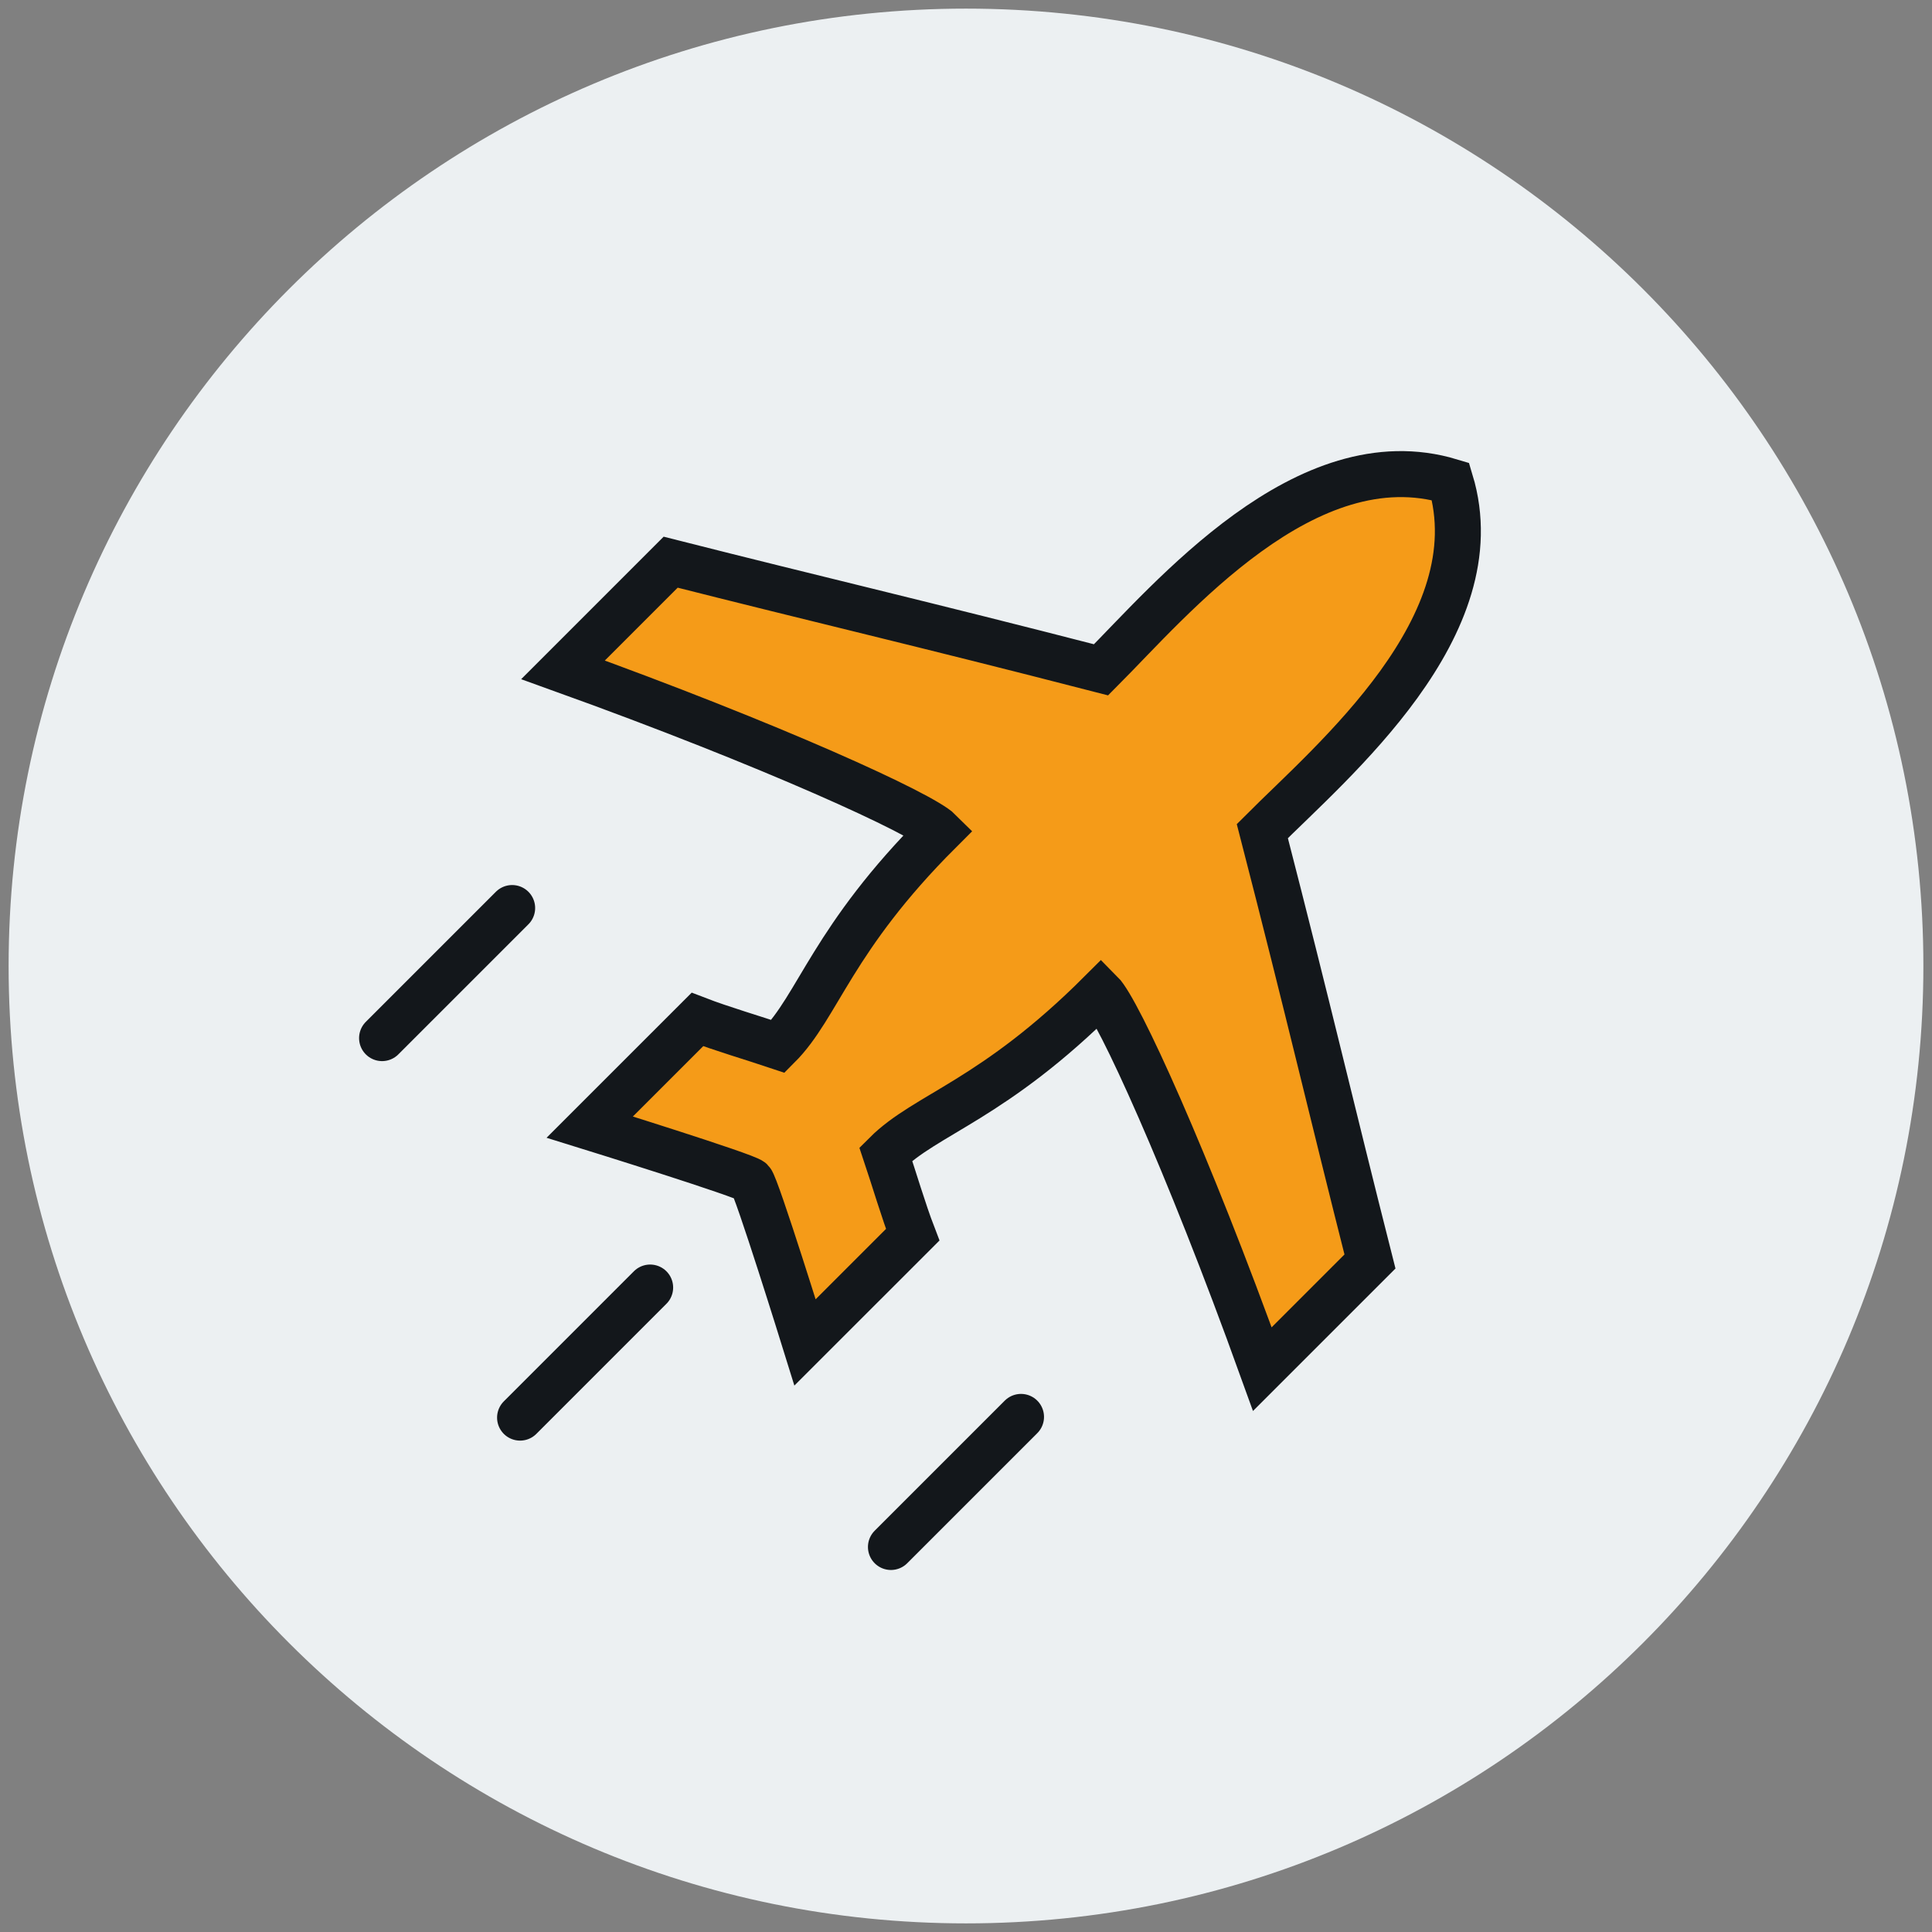
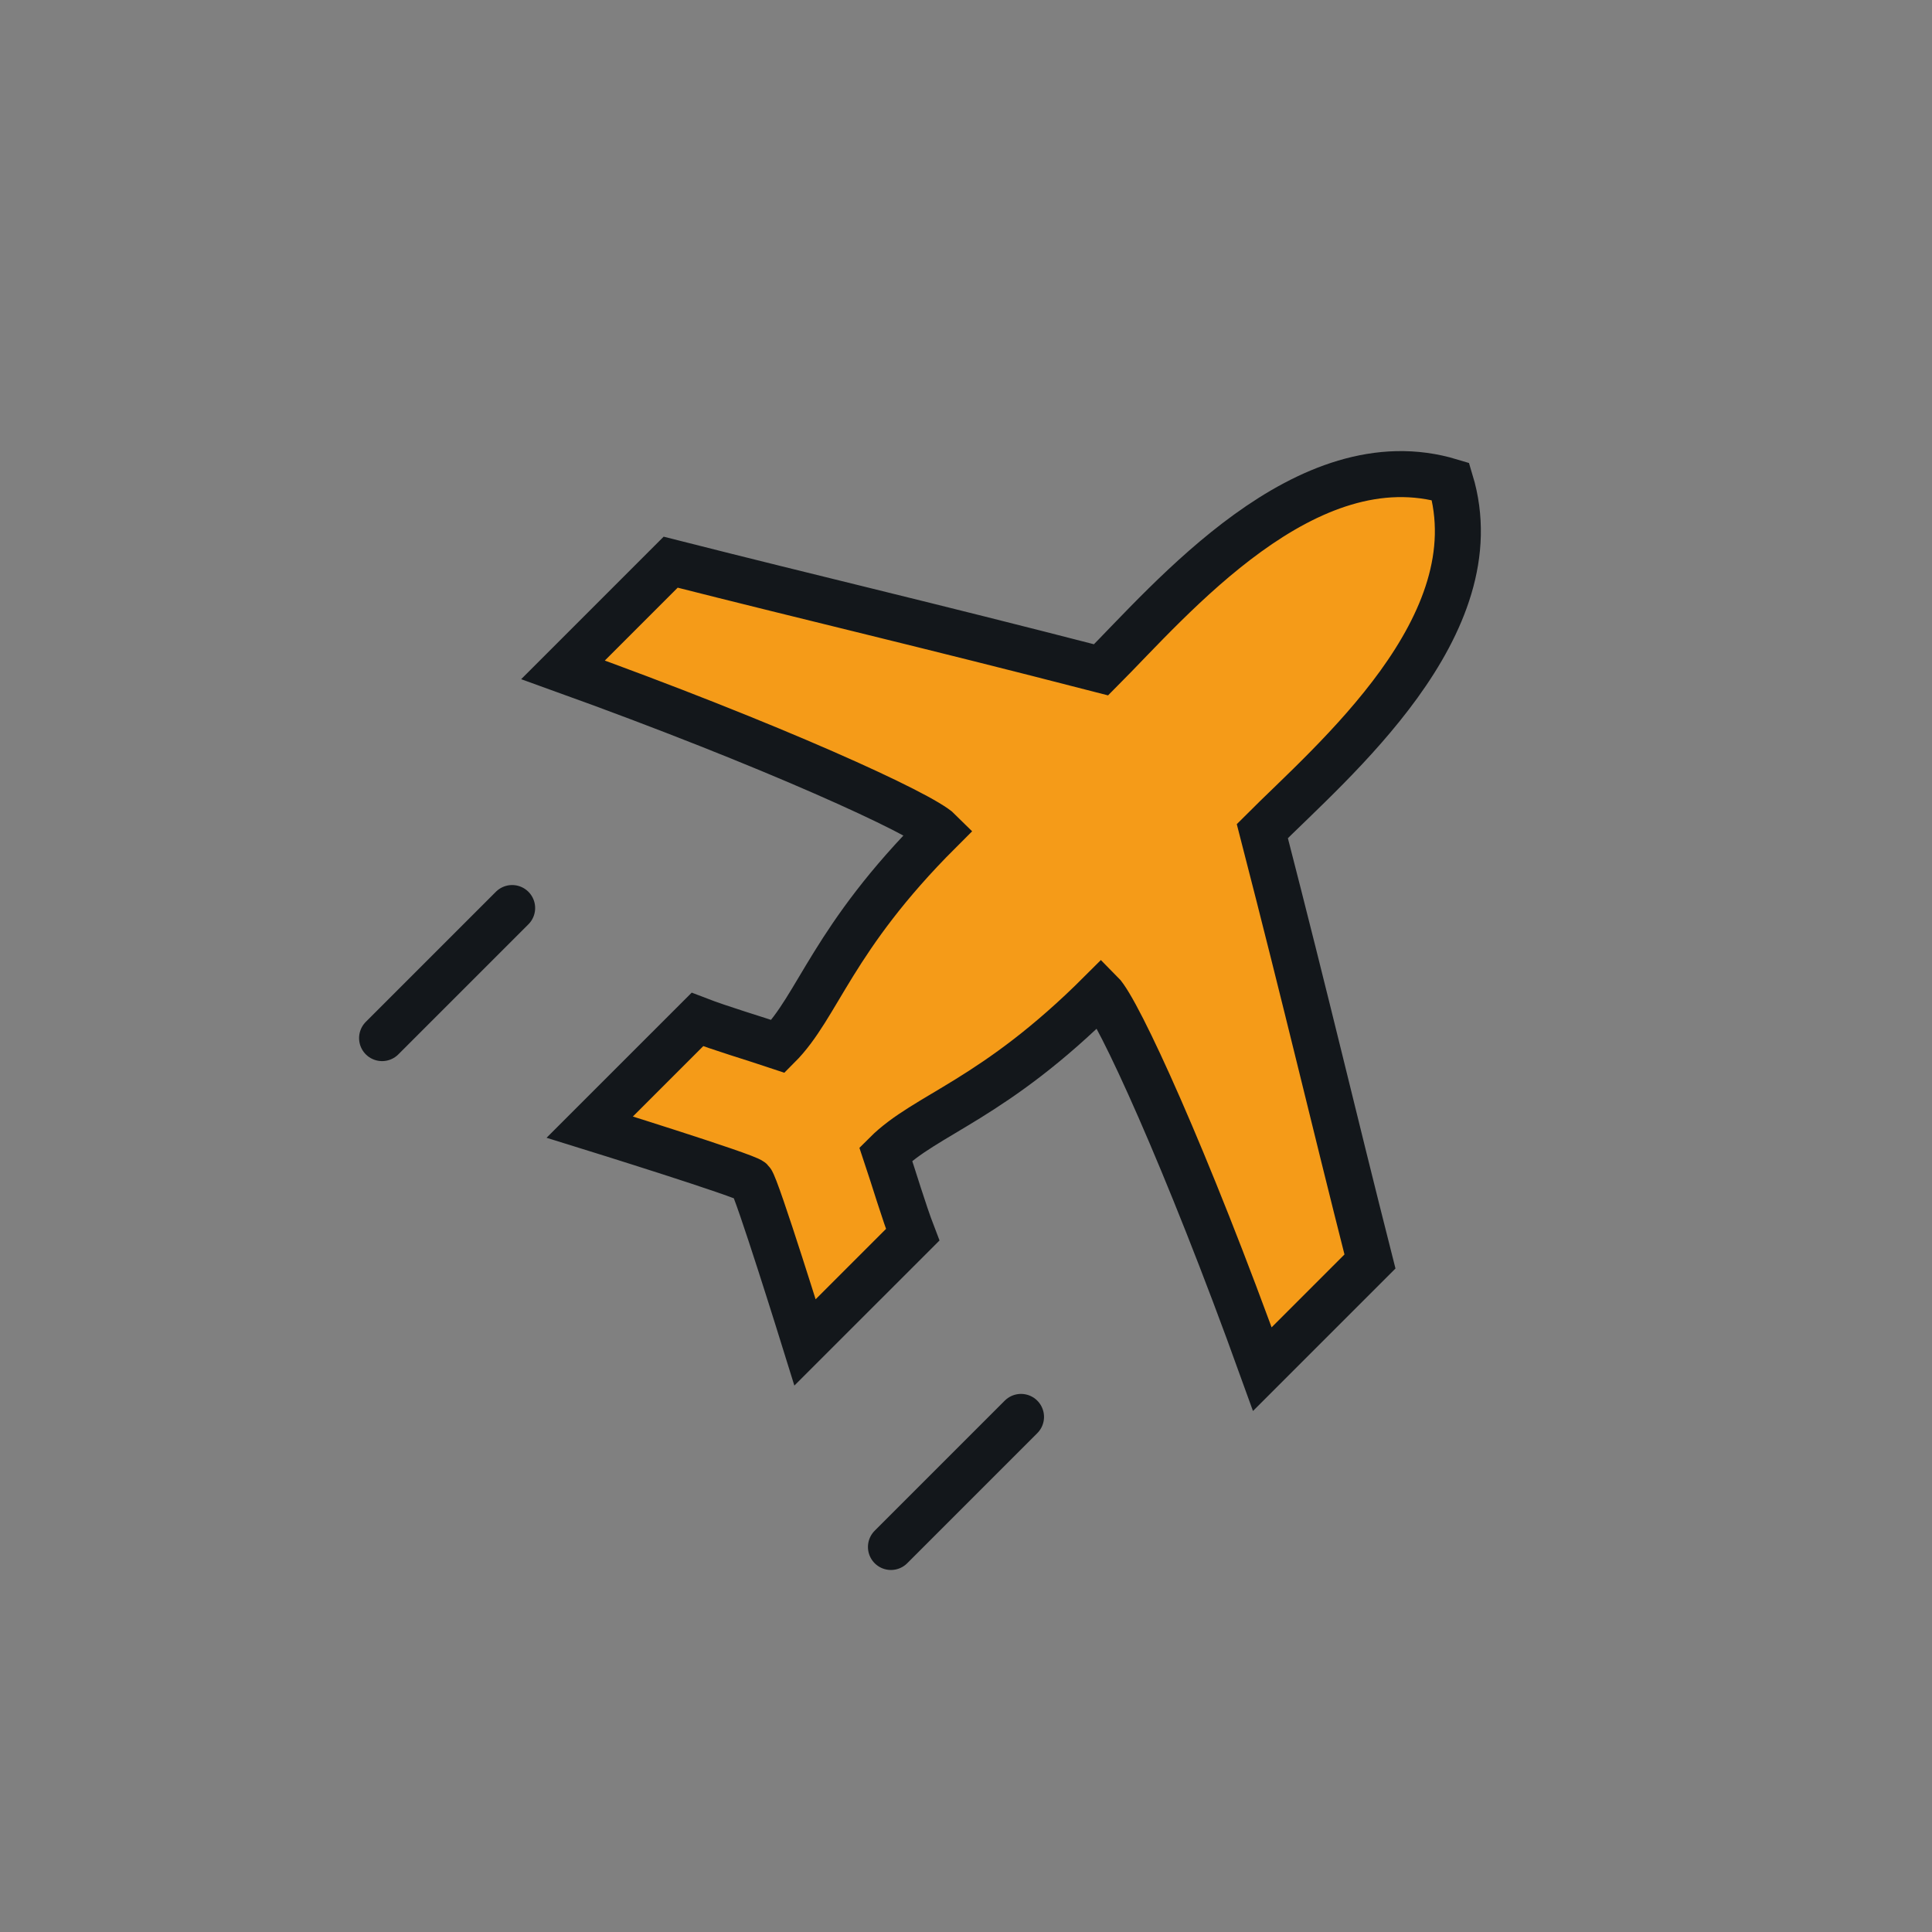
<svg xmlns="http://www.w3.org/2000/svg" width="126" height="126" viewBox="0 0 126 126" fill="none">
  <rect x="0" y="0" width="126" height="126" fill="#808080" stroke="none" />
-   <path d="M63 125.438C97.483 125.438 125.438 97.483 125.438 63C125.438 28.517 97.483 0.562 63 0.562C28.517 0.562 0.562 28.517 0.562 63C0.562 97.483 28.517 125.438 63 125.438Z" fill="#ECF0F2" />
  <path d="M94.6 31.399C97.446 40.826 86.871 49.646 82.326 54.203C85.375 66.026 86.86 72.472 89.346 82.271C87.591 84.026 83.204 88.414 82.326 89.291C77.388 75.589 72.921 65.858 71.796 64.733C64.776 71.752 60.4 72.63 57.767 75.263C58.285 76.804 58.938 79.009 59.523 80.528C58.645 81.405 52.502 87.547 52.502 87.547C52.502 87.547 49.341 77.366 48.992 77.017C48.644 76.669 38.462 73.507 38.462 73.507C38.462 73.507 44.605 67.365 45.483 66.487C47.001 67.073 49.206 67.725 50.748 68.243C53.38 65.61 54.258 61.222 61.278 54.214C60.153 53.089 50.432 48.623 36.719 43.684C37.596 42.806 41.984 38.419 43.739 36.664C53.538 39.15 59.984 40.635 71.808 43.684C76.353 39.127 85.172 28.552 94.6 31.399Z" fill="#F59B18" stroke="#13171B" stroke-width="3" stroke-miterlimit="10" stroke-linecap="round" />
  <path d="M33.401 59.22L24.918 67.703" stroke="#13171B" stroke-width="3" stroke-miterlimit="10" stroke-linecap="round" />
-   <path d="M42.401 83.97L33.918 92.453" stroke="#13171B" stroke-width="3" stroke-miterlimit="10" stroke-linecap="round" />
  <path d="M66.588 92.407L58.105 100.89" stroke="#13171B" stroke-width="3" stroke-miterlimit="10" stroke-linecap="round" />
</svg>